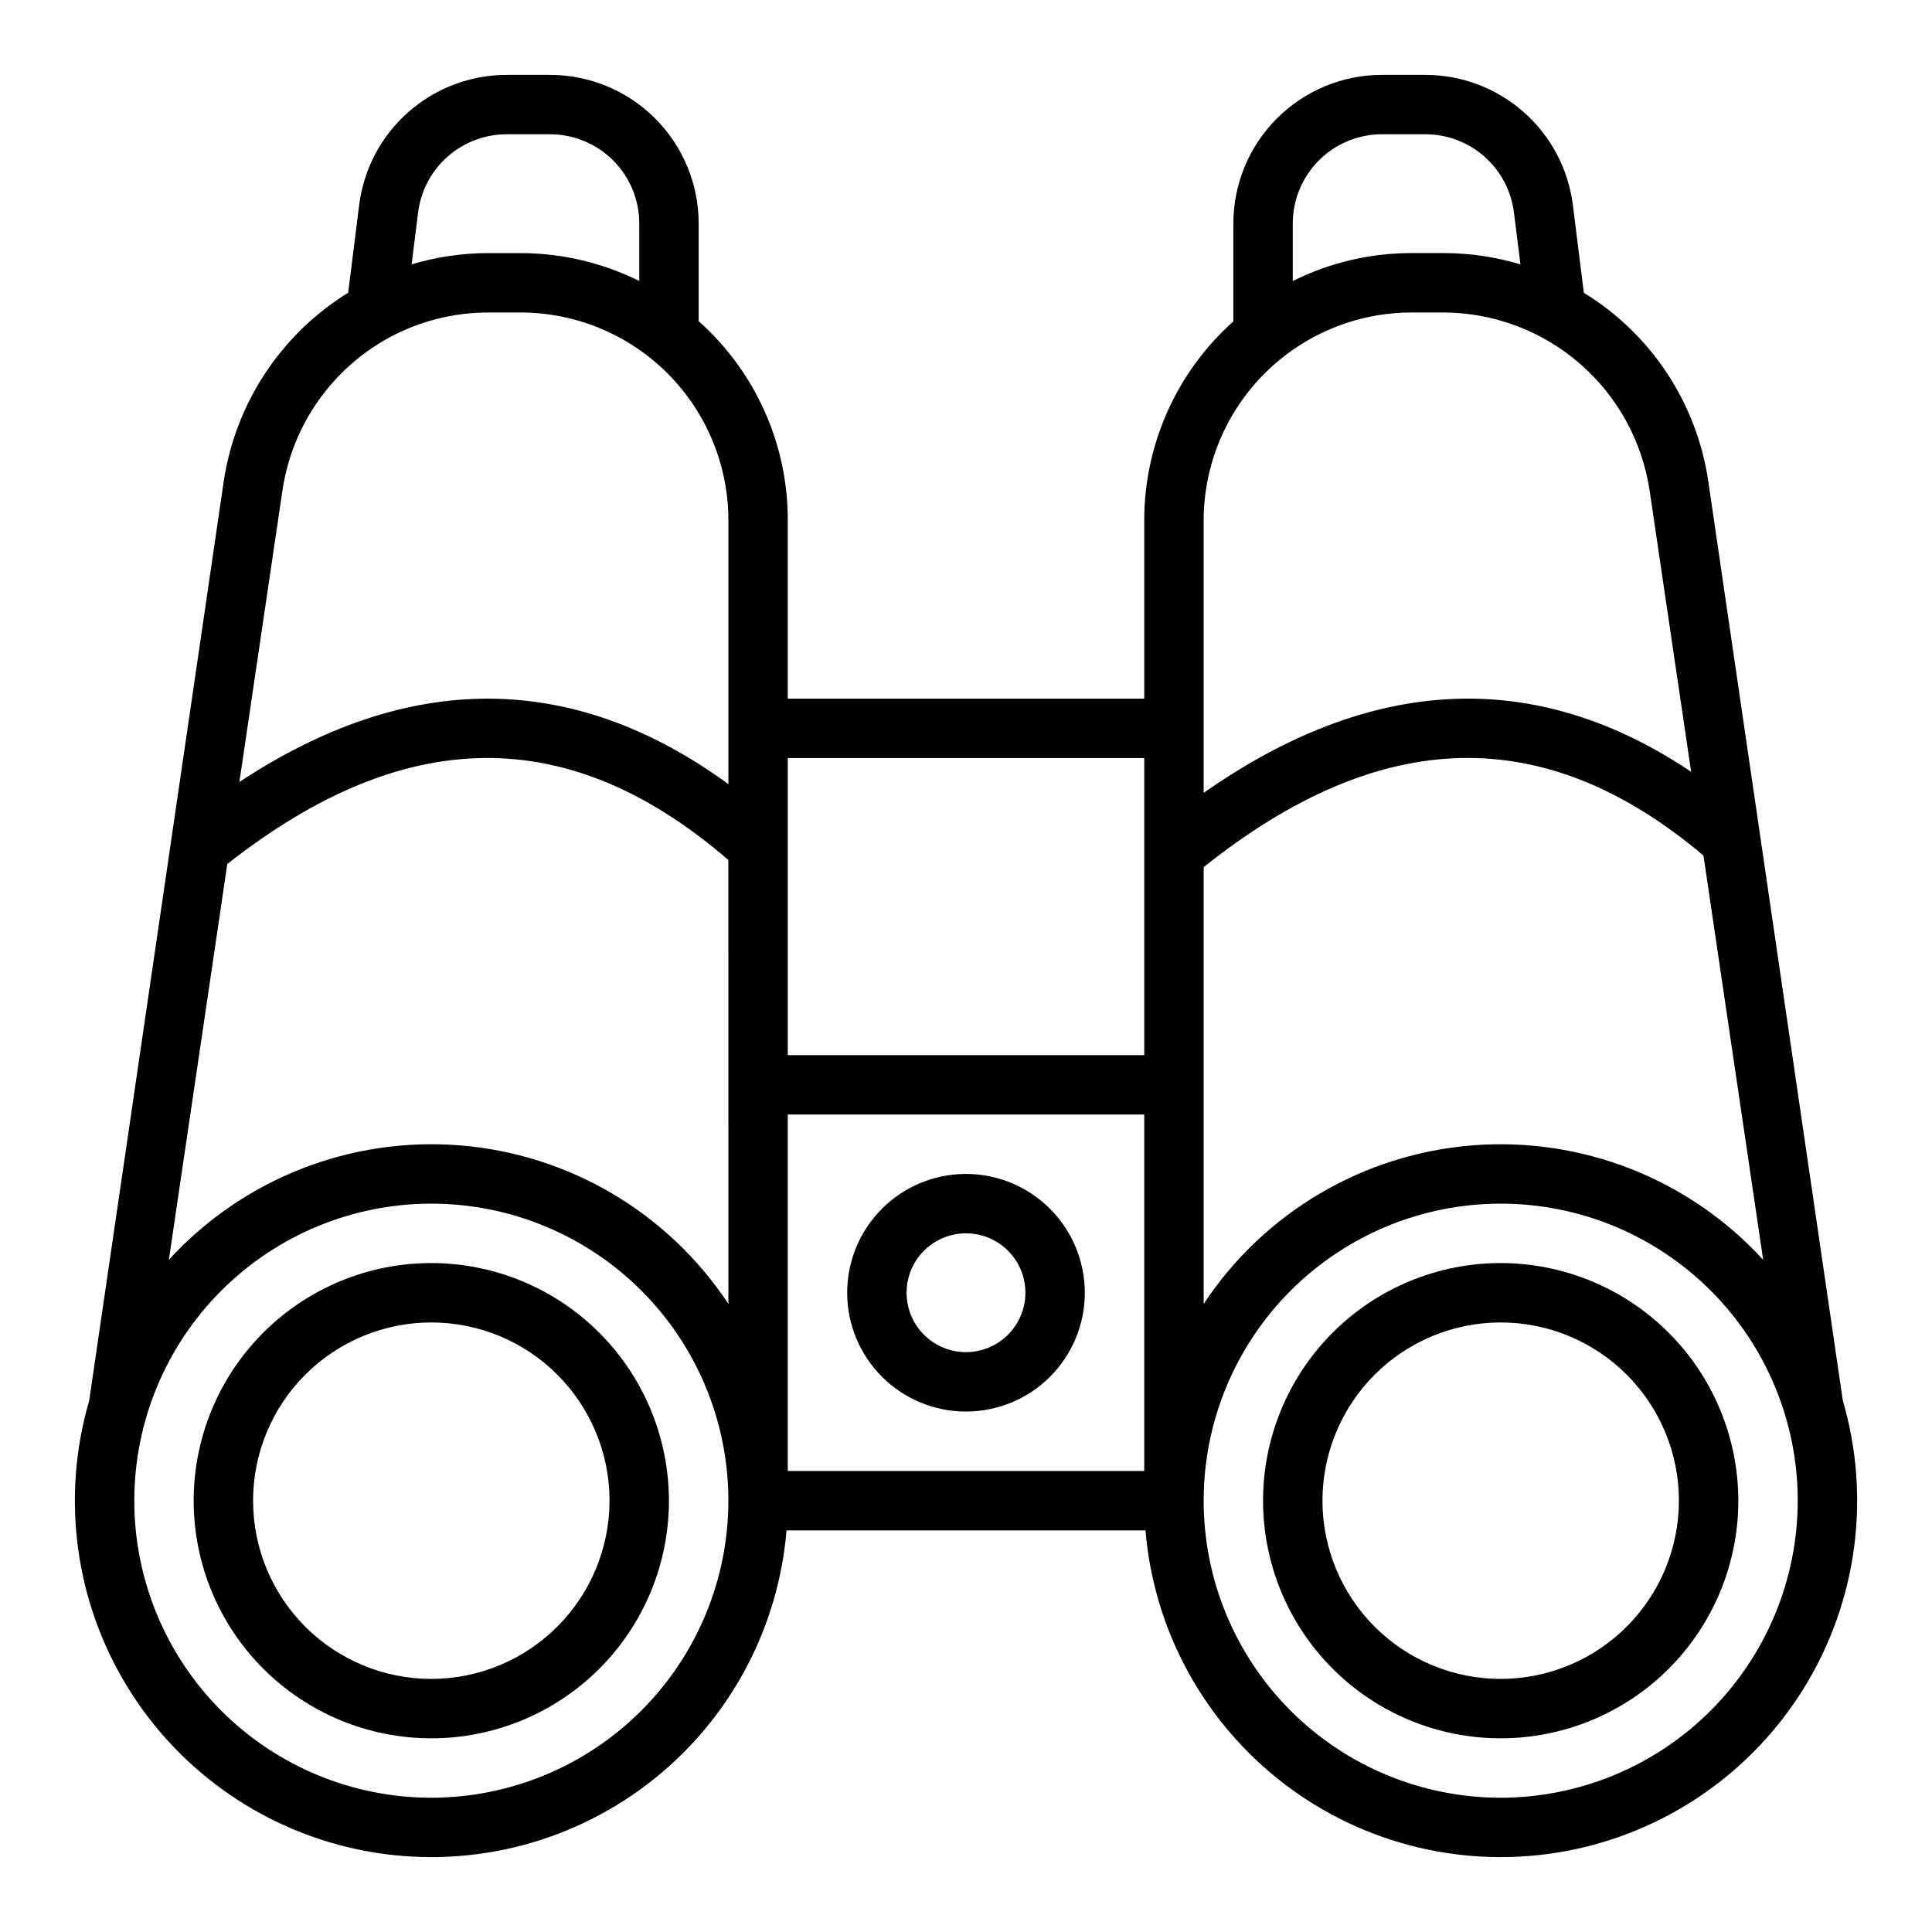
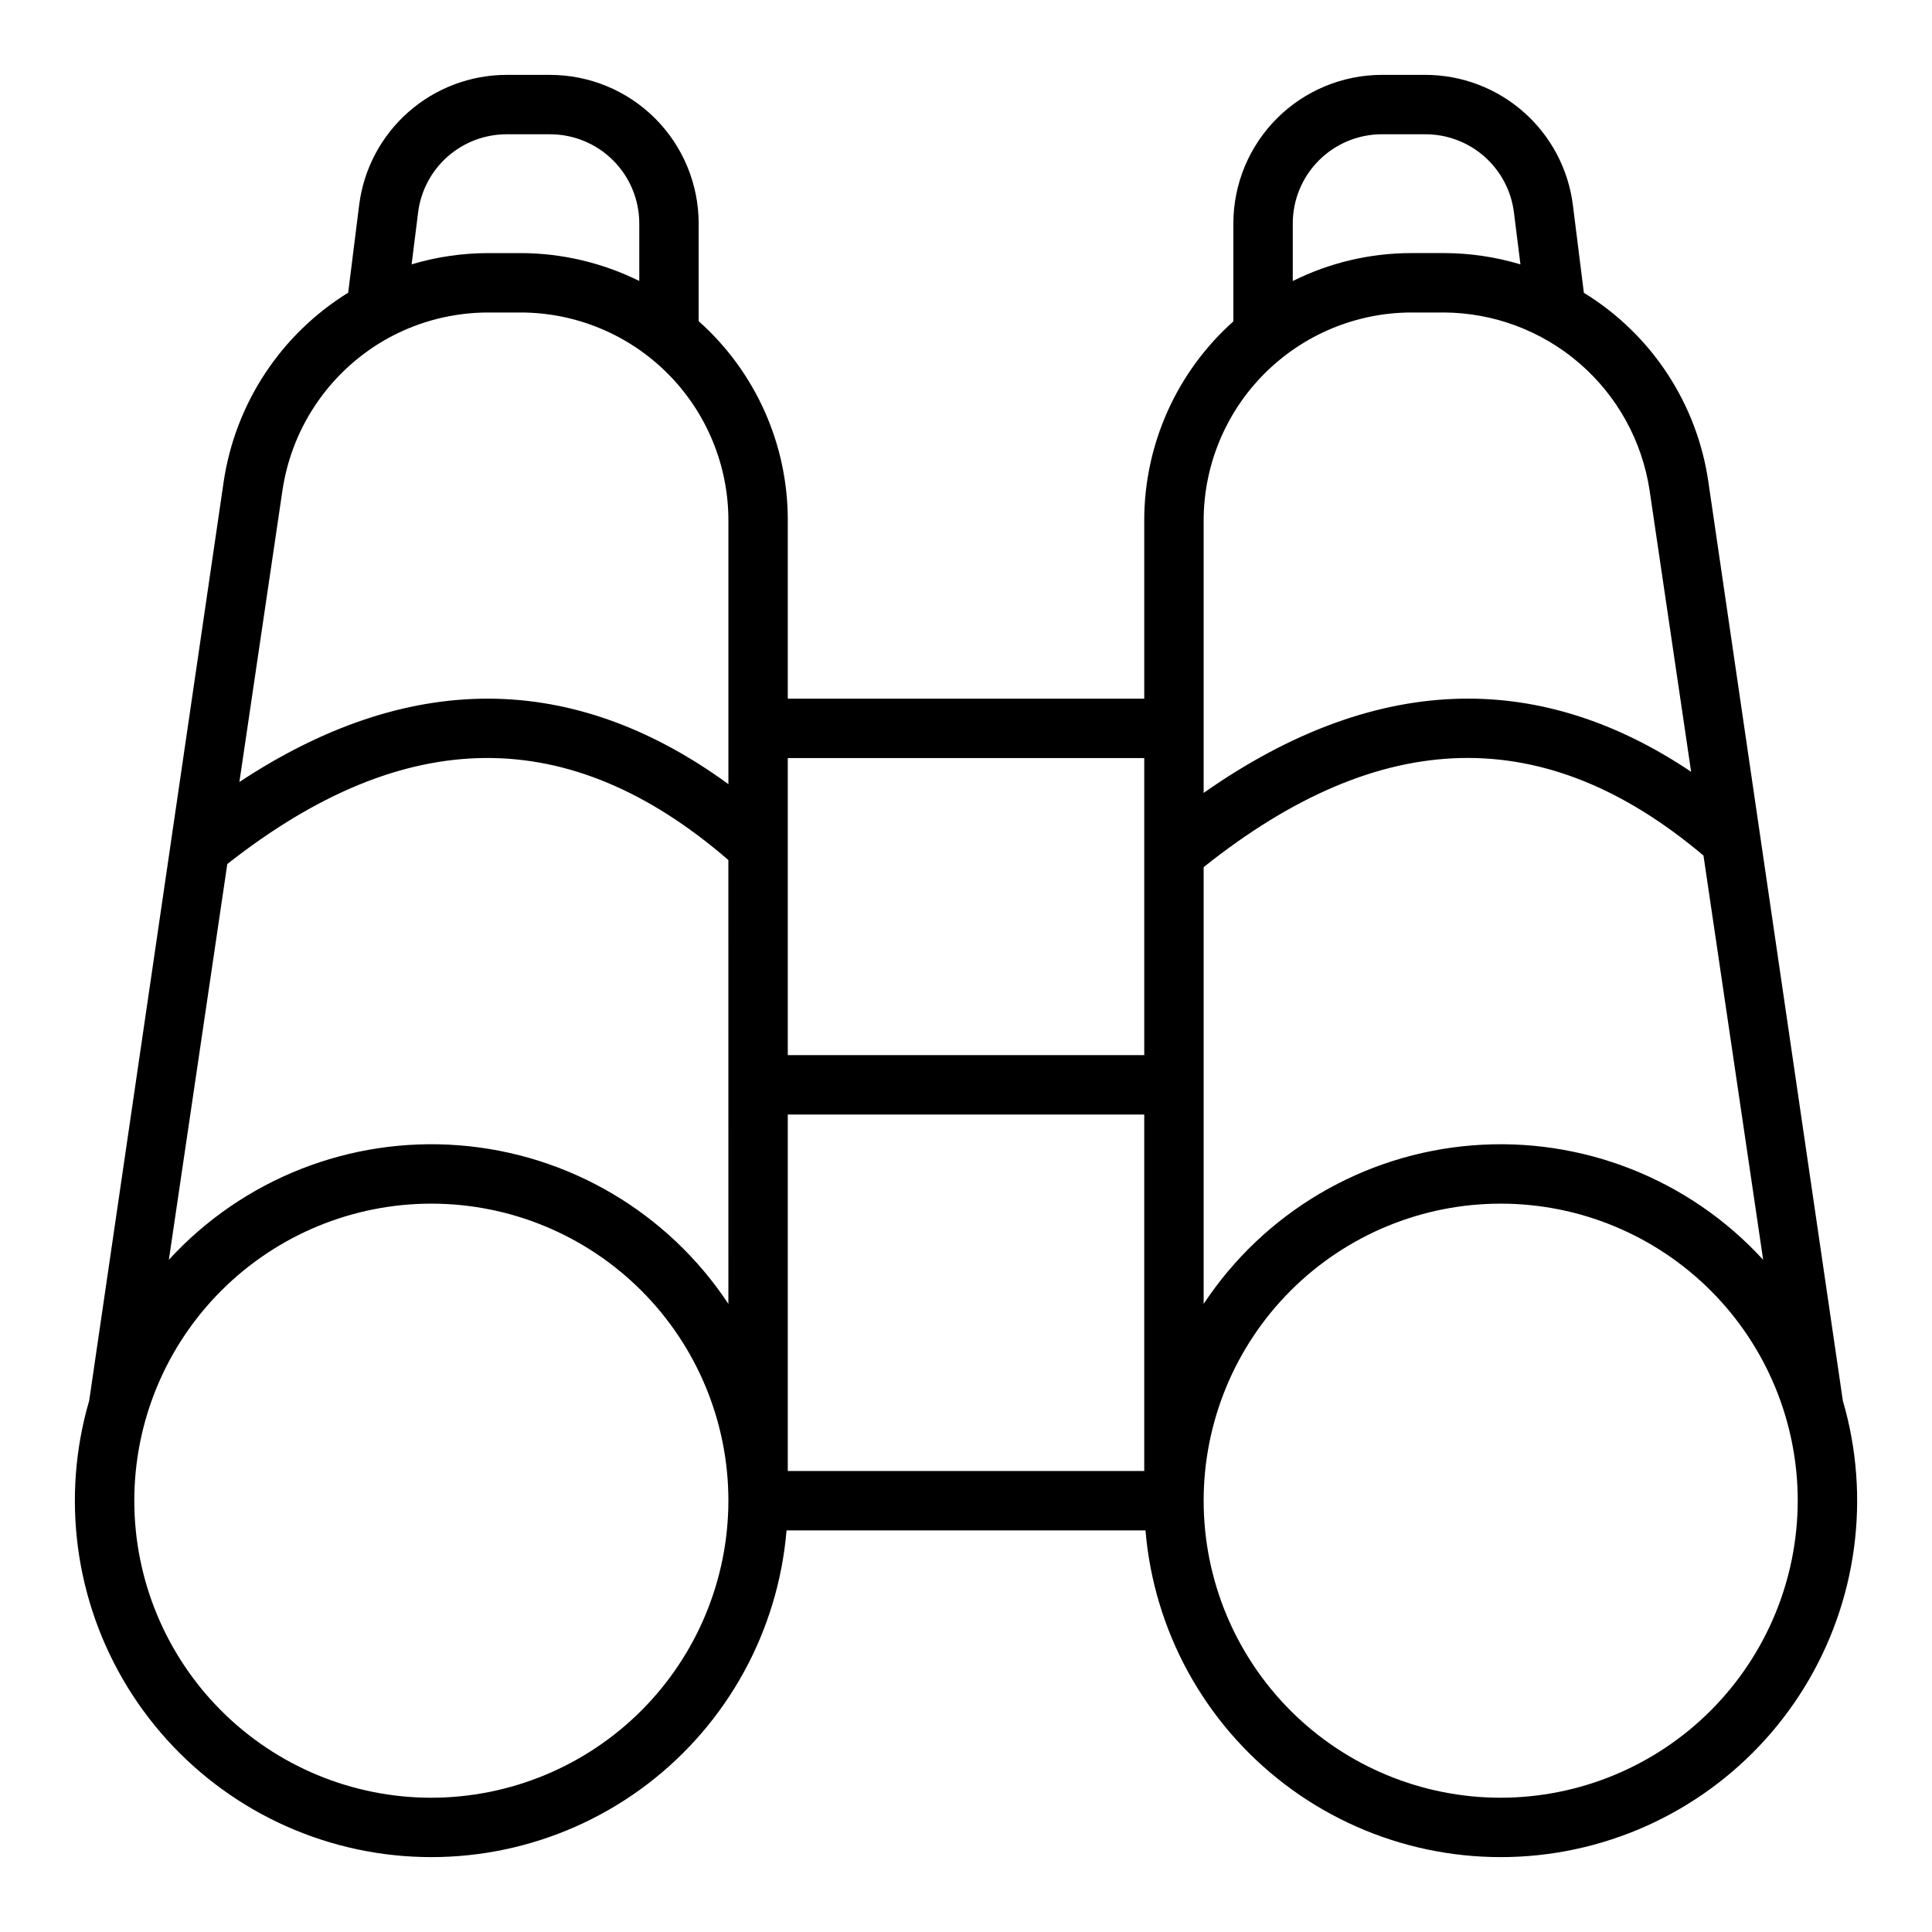
<svg xmlns="http://www.w3.org/2000/svg" fill="#000000" width="800px" height="800px" version="1.1" viewBox="144 144 512 512">
  <g>
    <path d="m596.73 271.66c-3.012-20.762-15.102-39.109-32.988-50.066l-2.914-23.273c-1.203-9.516-5.832-18.266-13.02-24.609-7.191-6.348-16.445-9.855-26.035-9.871h-11.562c-10.434 0.012-20.441 4.164-27.82 11.543-7.379 7.379-11.527 17.383-11.539 27.82v25.969c-15.031 13.414-23.621 32.605-23.617 52.75v47.23h-94.465v-47.23c0.043-20.172-8.551-39.395-23.617-52.812v-25.906c-0.012-10.438-4.16-20.441-11.539-27.82s-17.383-11.531-27.82-11.543h-11.562c-9.586 0.016-18.844 3.523-26.031 9.871-7.191 6.344-11.816 15.094-13.02 24.605l-2.91 23.246c-17.84 11.027-29.91 29.355-32.996 50.098l-35.641 243.53c-7.488 25.629-3.785 53.23 10.203 75.977 13.984 22.742 36.941 38.508 63.191 43.391 26.25 4.883 53.344-1.57 74.57-17.762 21.23-16.195 34.613-40.617 36.844-67.227h95.125c2.227 26.609 15.609 51.031 36.84 67.227 21.23 16.191 48.32 22.645 74.57 17.762 26.25-4.883 49.207-20.648 63.195-43.391 13.984-22.746 17.691-50.348 10.199-75.977zm-243.96 167.7h94.465v94.465h-94.465zm110.21-65.562c47.055-37.531 90.441-38.539 132.46-3.066l15.816 107.12v0.004c-19.625-21.426-48.027-32.613-76.992-30.328-28.965 2.285-55.262 17.785-71.285 42.02zm23.617-170.6c0.008-6.262 2.5-12.266 6.926-16.691 4.426-4.43 10.43-6.918 16.691-6.926h11.562c5.754 0.008 11.305 2.113 15.621 5.922 4.312 3.809 7.09 9.055 7.809 14.766l1.727 13.793c-6.586-1.98-13.43-2.988-20.305-2.992h-8.543c-10.93-0.008-21.707 2.527-31.488 7.406zm31.488 23.617h8.543v-0.004c13.215 0.062 25.973 4.848 35.969 13.488 10 8.641 16.582 20.57 18.559 33.637l11.012 74.598c-19.68-13.227-40.07-19.75-60.801-19.375-22.359 0.379-45.309 8.77-68.387 24.969v-72.211c0.016-14.609 5.828-28.617 16.156-38.945 10.332-10.332 24.34-16.145 38.949-16.16zm-70.848 118.08v78.719h-94.465v-78.719zm-169-165.31h11.562c6.262 0.008 12.266 2.496 16.691 6.926 4.43 4.426 6.918 10.43 6.926 16.691v15.258c-9.789-4.848-20.562-7.375-31.488-7.387h-8.543 0.004c-6.879 0.008-13.719 1.012-20.305 2.981l1.723-13.785c0.723-5.707 3.5-10.957 7.812-14.766 4.312-3.805 9.867-5.91 15.617-5.918zm-30.91 53.773c8.016-4.293 16.969-6.539 26.062-6.543h8.539c14.617-0.004 28.637 5.801 38.973 16.137 10.332 10.332 16.137 24.352 16.133 38.969v69.887c-20.453-14.938-41.711-22.555-63.379-22.656h-0.445c-21.512 0-43.566 7.418-65.766 22.086l11.414-77.301 0.004 0.004c2.562-17.258 13.113-32.293 28.465-40.582zm-43.09 139.62c47.168-37.113 90.664-37.461 132.79-1.062l0.004 117.63c-16.027-24.234-42.324-39.734-71.289-42.02-28.965-2.281-57.363 8.906-76.992 30.328zm54.074 247.44c-20.875 0-40.898-8.293-55.664-23.055-14.762-14.766-23.055-34.785-23.055-55.664 0-20.879 8.293-40.902 23.055-55.664 14.766-14.762 34.789-23.055 55.664-23.055 20.879 0 40.902 8.293 55.664 23.055 14.766 14.762 23.059 34.785 23.059 55.664-0.023 20.871-8.324 40.879-23.082 55.637-14.758 14.758-34.77 23.059-55.641 23.082zm283.39 0c-20.879 0-40.902-8.293-55.664-23.055-14.762-14.766-23.055-34.785-23.055-55.664 0-20.879 8.293-40.902 23.055-55.664s34.785-23.055 55.664-23.055c20.879 0 40.898 8.293 55.664 23.055 14.762 14.762 23.055 34.785 23.055 55.664-0.023 20.871-8.324 40.879-23.082 55.637-14.758 14.758-34.766 23.059-55.637 23.082z" />
-     <path d="m258.3 478.72c-16.699 0-32.719 6.637-44.531 18.445-11.809 11.809-18.445 27.828-18.445 44.531 0 16.703 6.637 32.719 18.445 44.531 11.812 11.809 27.832 18.445 44.531 18.445 16.703 0 32.723-6.637 44.531-18.445 11.812-11.812 18.445-27.828 18.445-44.531-0.02-16.695-6.66-32.703-18.465-44.512-11.805-11.805-27.812-18.445-44.512-18.465zm0 110.21c-12.527 0-24.539-4.977-33.398-13.832-8.855-8.859-13.832-20.871-13.832-33.398 0-12.527 4.977-24.539 13.832-33.398 8.859-8.859 20.871-13.836 33.398-13.836 12.527 0 24.543 4.977 33.398 13.836 8.859 8.859 13.836 20.871 13.836 33.398-0.016 12.523-4.996 24.527-13.852 33.383-8.852 8.855-20.859 13.836-33.383 13.848z" />
-     <path d="m541.7 478.72c-16.703 0-32.723 6.637-44.531 18.445-11.809 11.809-18.445 27.828-18.445 44.531 0 16.703 6.637 32.719 18.445 44.531 11.809 11.809 27.828 18.445 44.531 18.445 16.703 0 32.719-6.637 44.531-18.445 11.809-11.812 18.445-27.828 18.445-44.531-0.02-16.695-6.66-32.703-18.465-44.512-11.809-11.805-27.816-18.445-44.512-18.465zm0 110.21c-12.527 0-24.539-4.977-33.398-13.832-8.859-8.859-13.836-20.871-13.836-33.398 0-12.527 4.977-24.539 13.836-33.398s20.871-13.836 33.398-13.836c12.527 0 24.539 4.977 33.398 13.836 8.855 8.859 13.832 20.871 13.832 33.398-0.012 12.523-4.992 24.527-13.848 33.383s-20.859 13.836-33.383 13.848z" />
-     <path d="m400 455.1c-8.352 0-16.363 3.32-22.266 9.223-5.906 5.906-9.223 13.914-9.223 22.266 0 8.352 3.316 16.359 9.223 22.266 5.902 5.906 13.914 9.223 22.266 9.223s16.359-3.316 22.266-9.223c5.902-5.906 9.223-13.914 9.223-22.266-0.012-8.348-3.332-16.352-9.234-22.254-5.902-5.902-13.906-9.223-22.254-9.234zm0 47.23v0.004c-4.176 0-8.18-1.66-11.133-4.613-2.953-2.953-4.613-6.957-4.613-11.133 0-4.176 1.66-8.18 4.613-11.133 2.953-2.953 6.957-4.609 11.133-4.609s8.18 1.656 11.133 4.609c2.949 2.953 4.609 6.957 4.609 11.133-0.004 4.176-1.664 8.176-4.617 11.129-2.949 2.949-6.953 4.609-11.125 4.617z" />
  </g>
</svg>